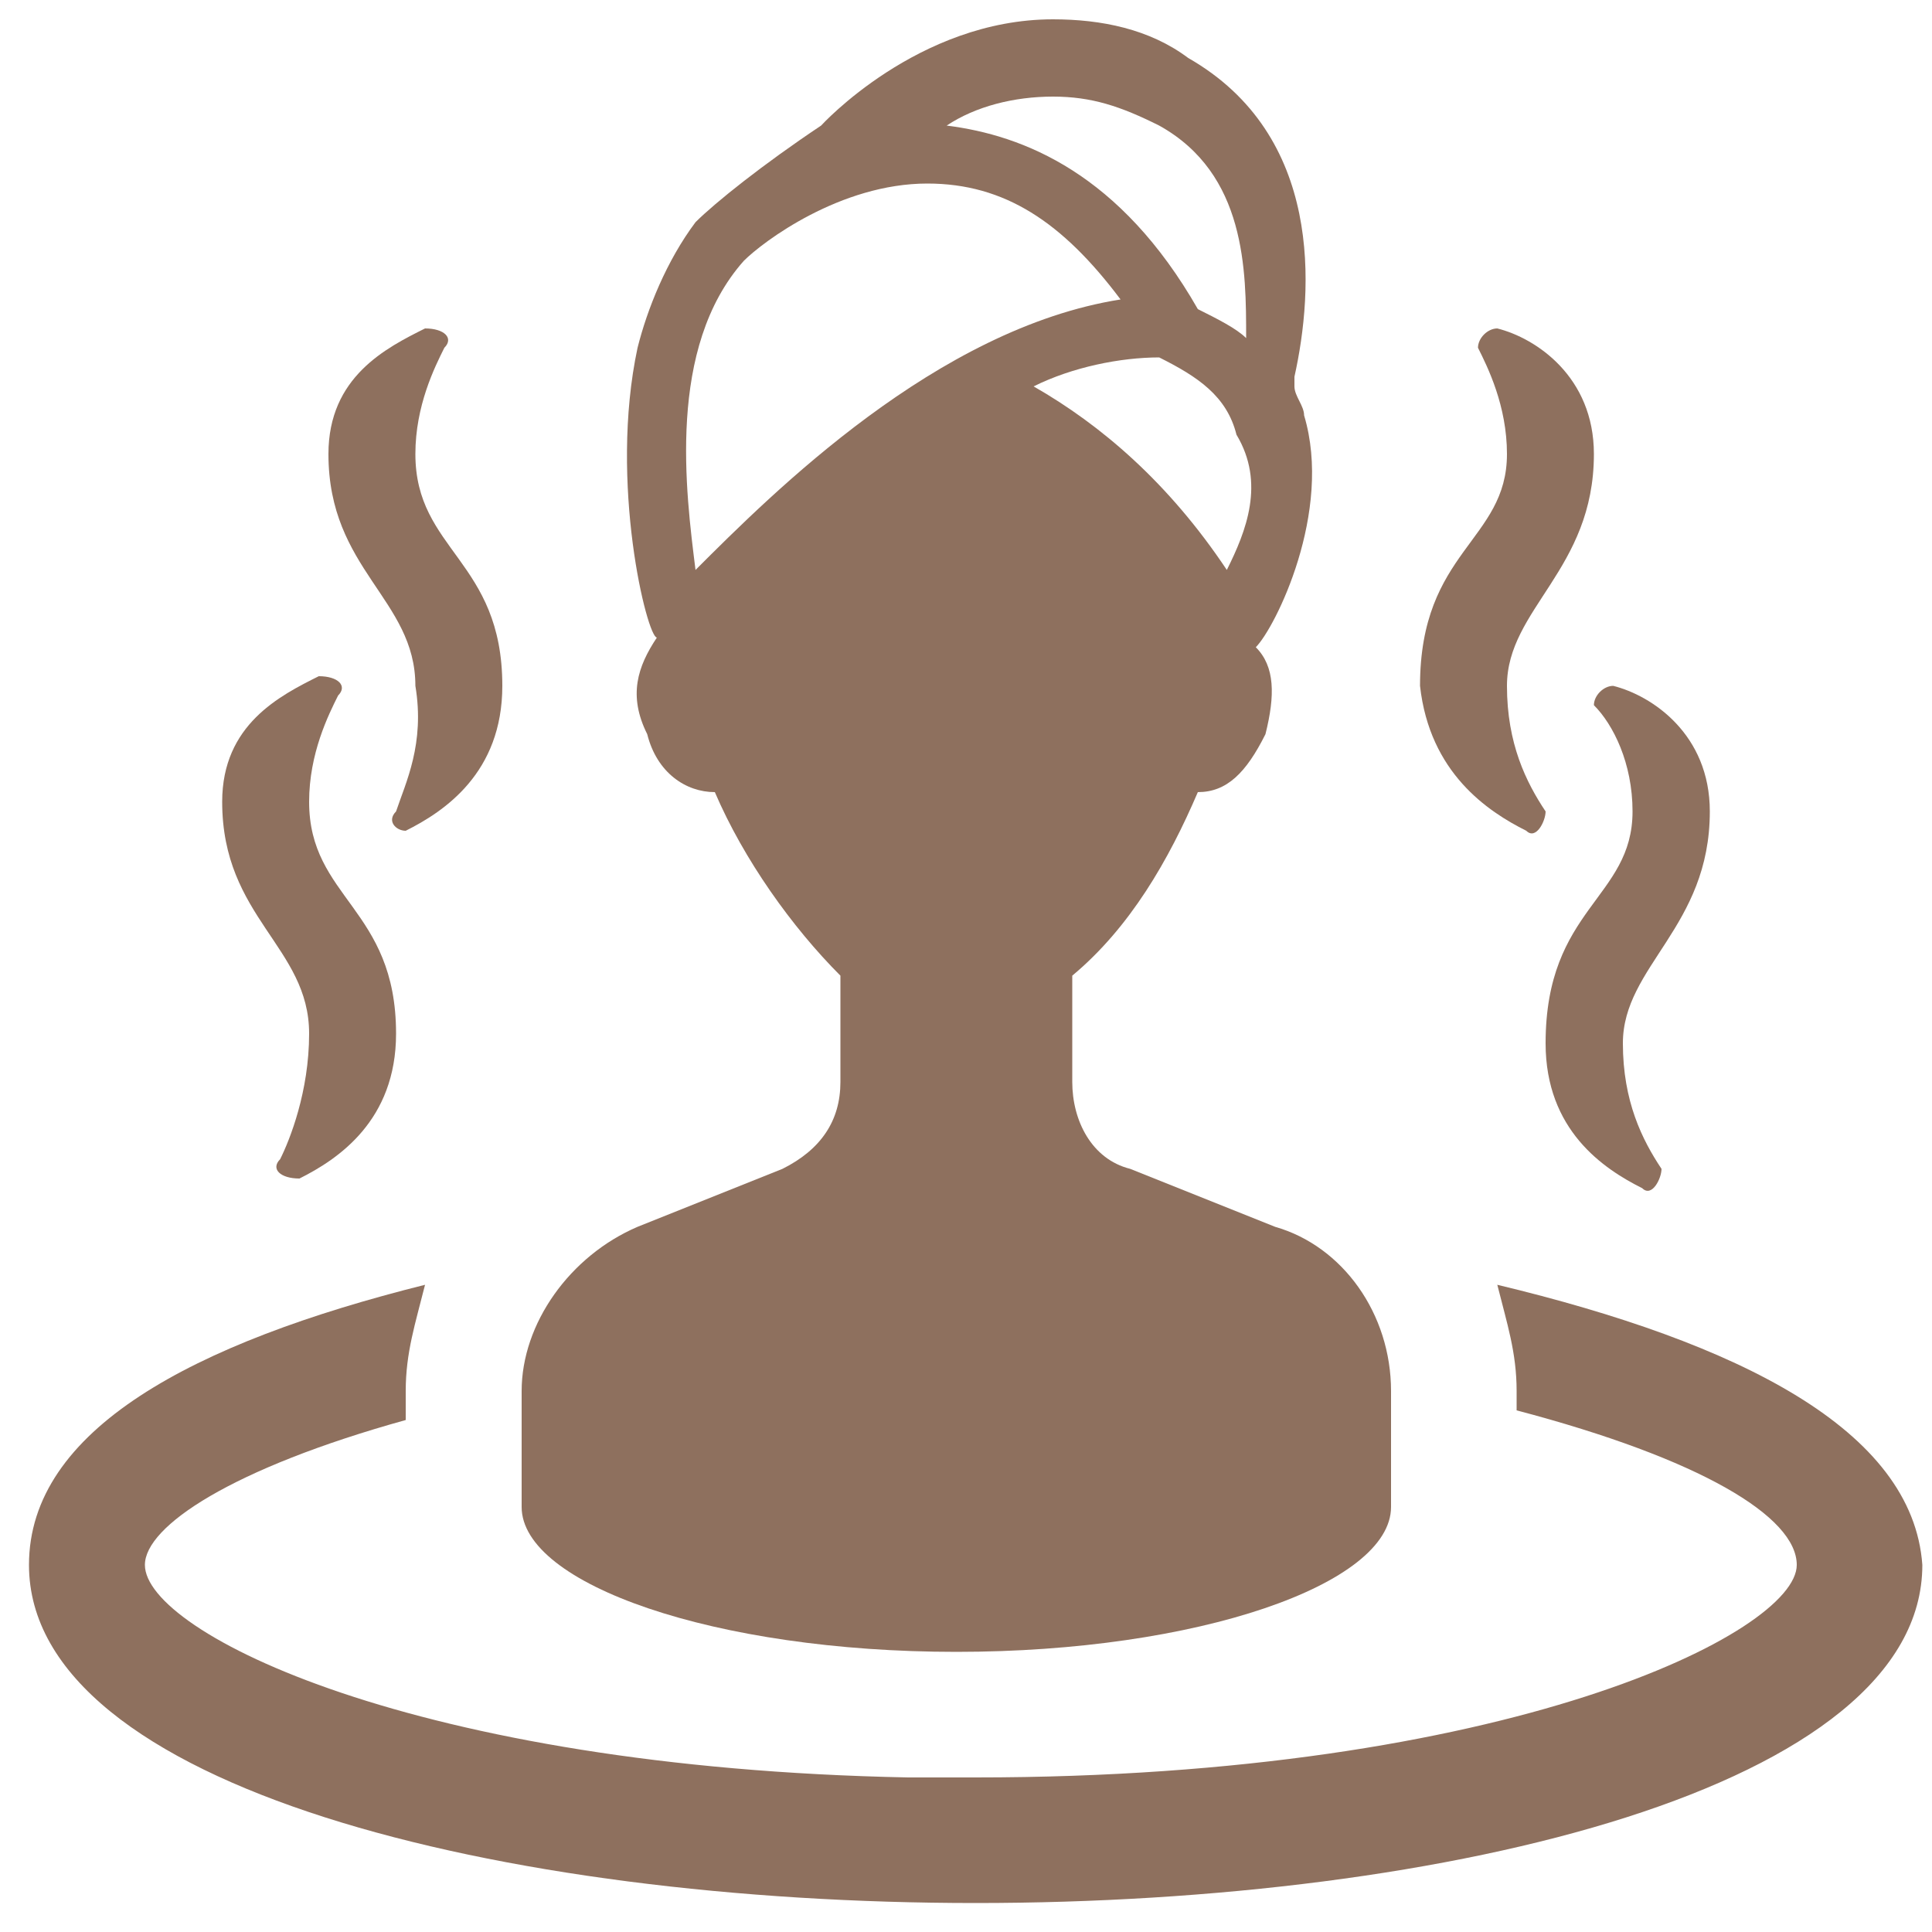
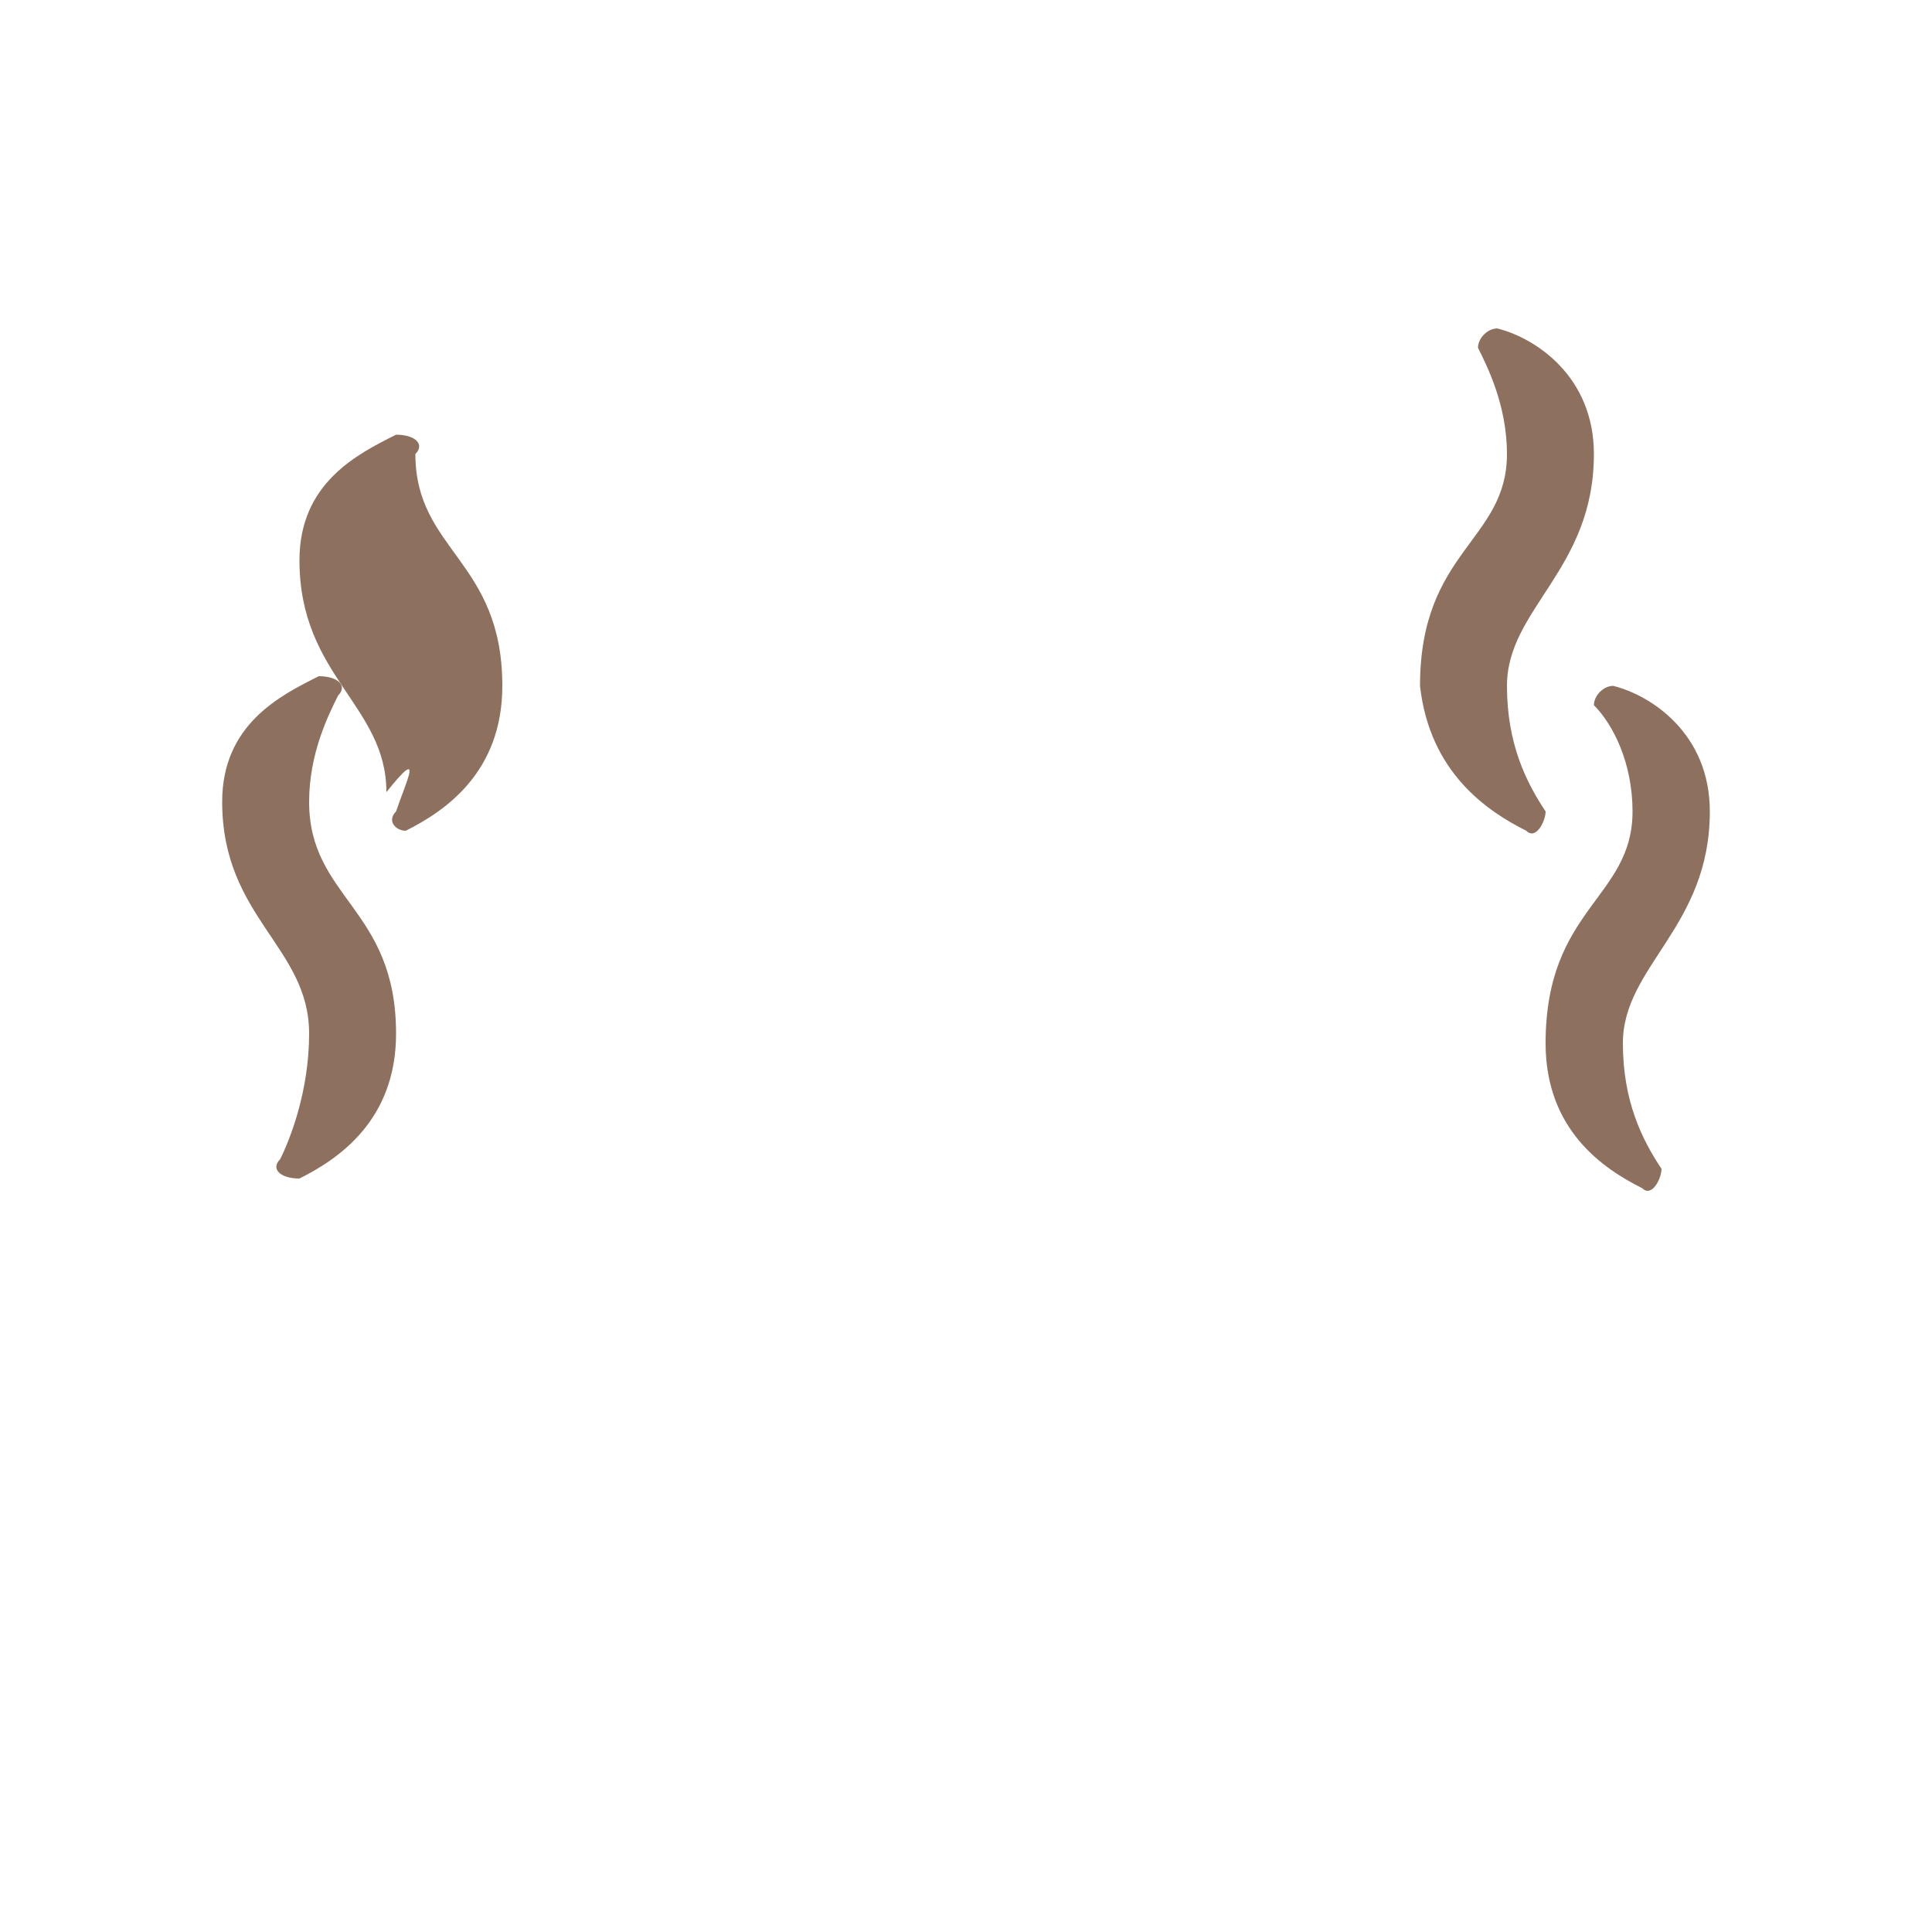
<svg xmlns="http://www.w3.org/2000/svg" version="1.1" id="Capa_1" x="0px" y="0px" viewBox="0 0 20 20" style="enable-background:new 0 0 20 20;" xml:space="preserve">
  <style type="text/css"> .st0{fill:#8E705E;} </style>
  <g id="XMLID_272_">
-     <path id="XMLID_273_" class="st0" d="M15.5,13.3c0.1,0.4,0.2,0.7,0.2,1.1v0.2c1.9,0.5,2.9,1.1,2.9,1.6c0,0.7-3,2.2-8.5,2.2 c0,0,0,0-0.1,0c0,0,0,0-0.1,0c-0.2,0-0.4,0-0.5,0c-5.1-0.1-7.9-1.5-7.9-2.2c0-0.4,0.9-1,2.7-1.5v-0.3c0-0.4,0.1-0.7,0.2-1.1 c-2.4,0.6-4.1,1.5-4.1,2.9c0,2.3,4.9,3.5,9.8,3.5s9.8-1.2,9.8-3.5C19.8,14.8,18,13.9,15.5,13.3z" />
-     <path id="XMLID_274_" class="st0" d="M9.9,17.1c2.5,0,4.5-0.7,4.5-1.5v-1.2c0-0.8-0.5-1.5-1.2-1.7l-1.5-0.6 c-0.4-0.1-0.6-0.5-0.6-0.9v-1.1c0.6-0.5,1-1.2,1.3-1.9c0.3,0,0.5-0.2,0.7-0.6c0.1-0.4,0.1-0.7-0.1-0.9c0.2-0.2,0.8-1.4,0.5-2.4 c0-0.1-0.1-0.2-0.1-0.3c0,0,0,0,0-0.1c0.2-0.9,0.3-2.5-1.1-3.3c-0.4-0.3-0.9-0.4-1.4-0.4c-1.4,0-2.4,1.1-2.4,1.1 C7.9,1.7,7.4,2.1,7.2,2.3C6.9,2.7,6.7,3.2,6.6,3.6c-0.3,1.4,0.1,3,0.2,3c0,0,0,0,0,0C6.6,6.9,6.5,7.2,6.7,7.6 C6.8,8,7.1,8.2,7.4,8.2c0.3,0.7,0.8,1.4,1.3,1.9v1.1c0,0.4-0.2,0.7-0.6,0.9l-1.5,0.6c-0.7,0.3-1.2,1-1.2,1.7v1.2 C5.4,16.4,7.4,17.1,9.9,17.1z M12.7,5.9c-0.6-0.9-1.3-1.5-2-1.9c0.4-0.2,0.9-0.3,1.3-0.3c0.4,0.2,0.7,0.4,0.8,0.8 C13.1,5,12.9,5.5,12.7,5.9z M10.9,1c0.4,0,0.7,0.1,1.1,0.3c0.9,0.5,0.9,1.5,0.9,2.2c-0.1-0.1-0.3-0.2-0.5-0.3 c-0.8-1.4-1.8-1.8-2.6-1.9C10.1,1.1,10.5,1,10.9,1z M7.2,5.9C7.1,5.1,6.9,3.6,7.7,2.7c0.2-0.2,1-0.8,1.9-0.8c0.8,0,1.4,0.4,2,1.2 C9.7,3.4,8,5.1,7.2,5.9z" />
-     <path id="XMLID_279_" class="st0" d="M4.1,8.4C4,8.5,4.1,8.6,4.2,8.6c0.4-0.2,1-0.6,1-1.5c0-1.3-0.9-1.4-0.9-2.4 c0-0.5,0.2-0.9,0.3-1.1c0.1-0.1,0-0.2-0.2-0.2c-0.4,0.2-1,0.5-1,1.3c0,1.2,0.9,1.5,0.9,2.4C4.4,7.7,4.2,8.1,4.1,8.4z" />
+     <path id="XMLID_279_" class="st0" d="M4.1,8.4C4,8.5,4.1,8.6,4.2,8.6c0.4-0.2,1-0.6,1-1.5c0-1.3-0.9-1.4-0.9-2.4 c0.1-0.1,0-0.2-0.2-0.2c-0.4,0.2-1,0.5-1,1.3c0,1.2,0.9,1.5,0.9,2.4C4.4,7.7,4.2,8.1,4.1,8.4z" />
    <path id="XMLID_280_" class="st0" d="M2.9,12c-0.1,0.1,0,0.2,0.2,0.2c0.4-0.2,1-0.6,1-1.5c0-1.3-0.9-1.4-0.9-2.4 c0-0.5,0.2-0.9,0.3-1.1c0.1-0.1,0-0.2-0.2-0.2c-0.4,0.2-1,0.5-1,1.3c0,1.2,0.9,1.5,0.9,2.4C3.2,11.3,3,11.8,2.9,12z" />
    <path id="XMLID_281_" class="st0" d="M15.8,8.6c0.1,0.1,0.2-0.1,0.2-0.2c-0.2-0.3-0.4-0.7-0.4-1.3c0-0.8,0.9-1.2,0.9-2.4 c0-0.8-0.6-1.2-1-1.3c-0.1,0-0.2,0.1-0.2,0.2c0.1,0.2,0.3,0.6,0.3,1.1c0,0.9-0.9,1-0.9,2.4C14.8,8,15.4,8.4,15.8,8.6z" />
    <path id="XMLID_282_" class="st0" d="M16.9,8.4c0,0.9-0.9,1-0.9,2.4c0,0.9,0.6,1.3,1,1.5c0.1,0.1,0.2-0.1,0.2-0.2 c-0.2-0.3-0.4-0.7-0.4-1.3c0-0.8,0.9-1.2,0.9-2.4c0-0.8-0.6-1.2-1-1.3c-0.1,0-0.2,0.1-0.2,0.2C16.7,7.5,16.9,7.9,16.9,8.4z" />
  </g>
</svg>